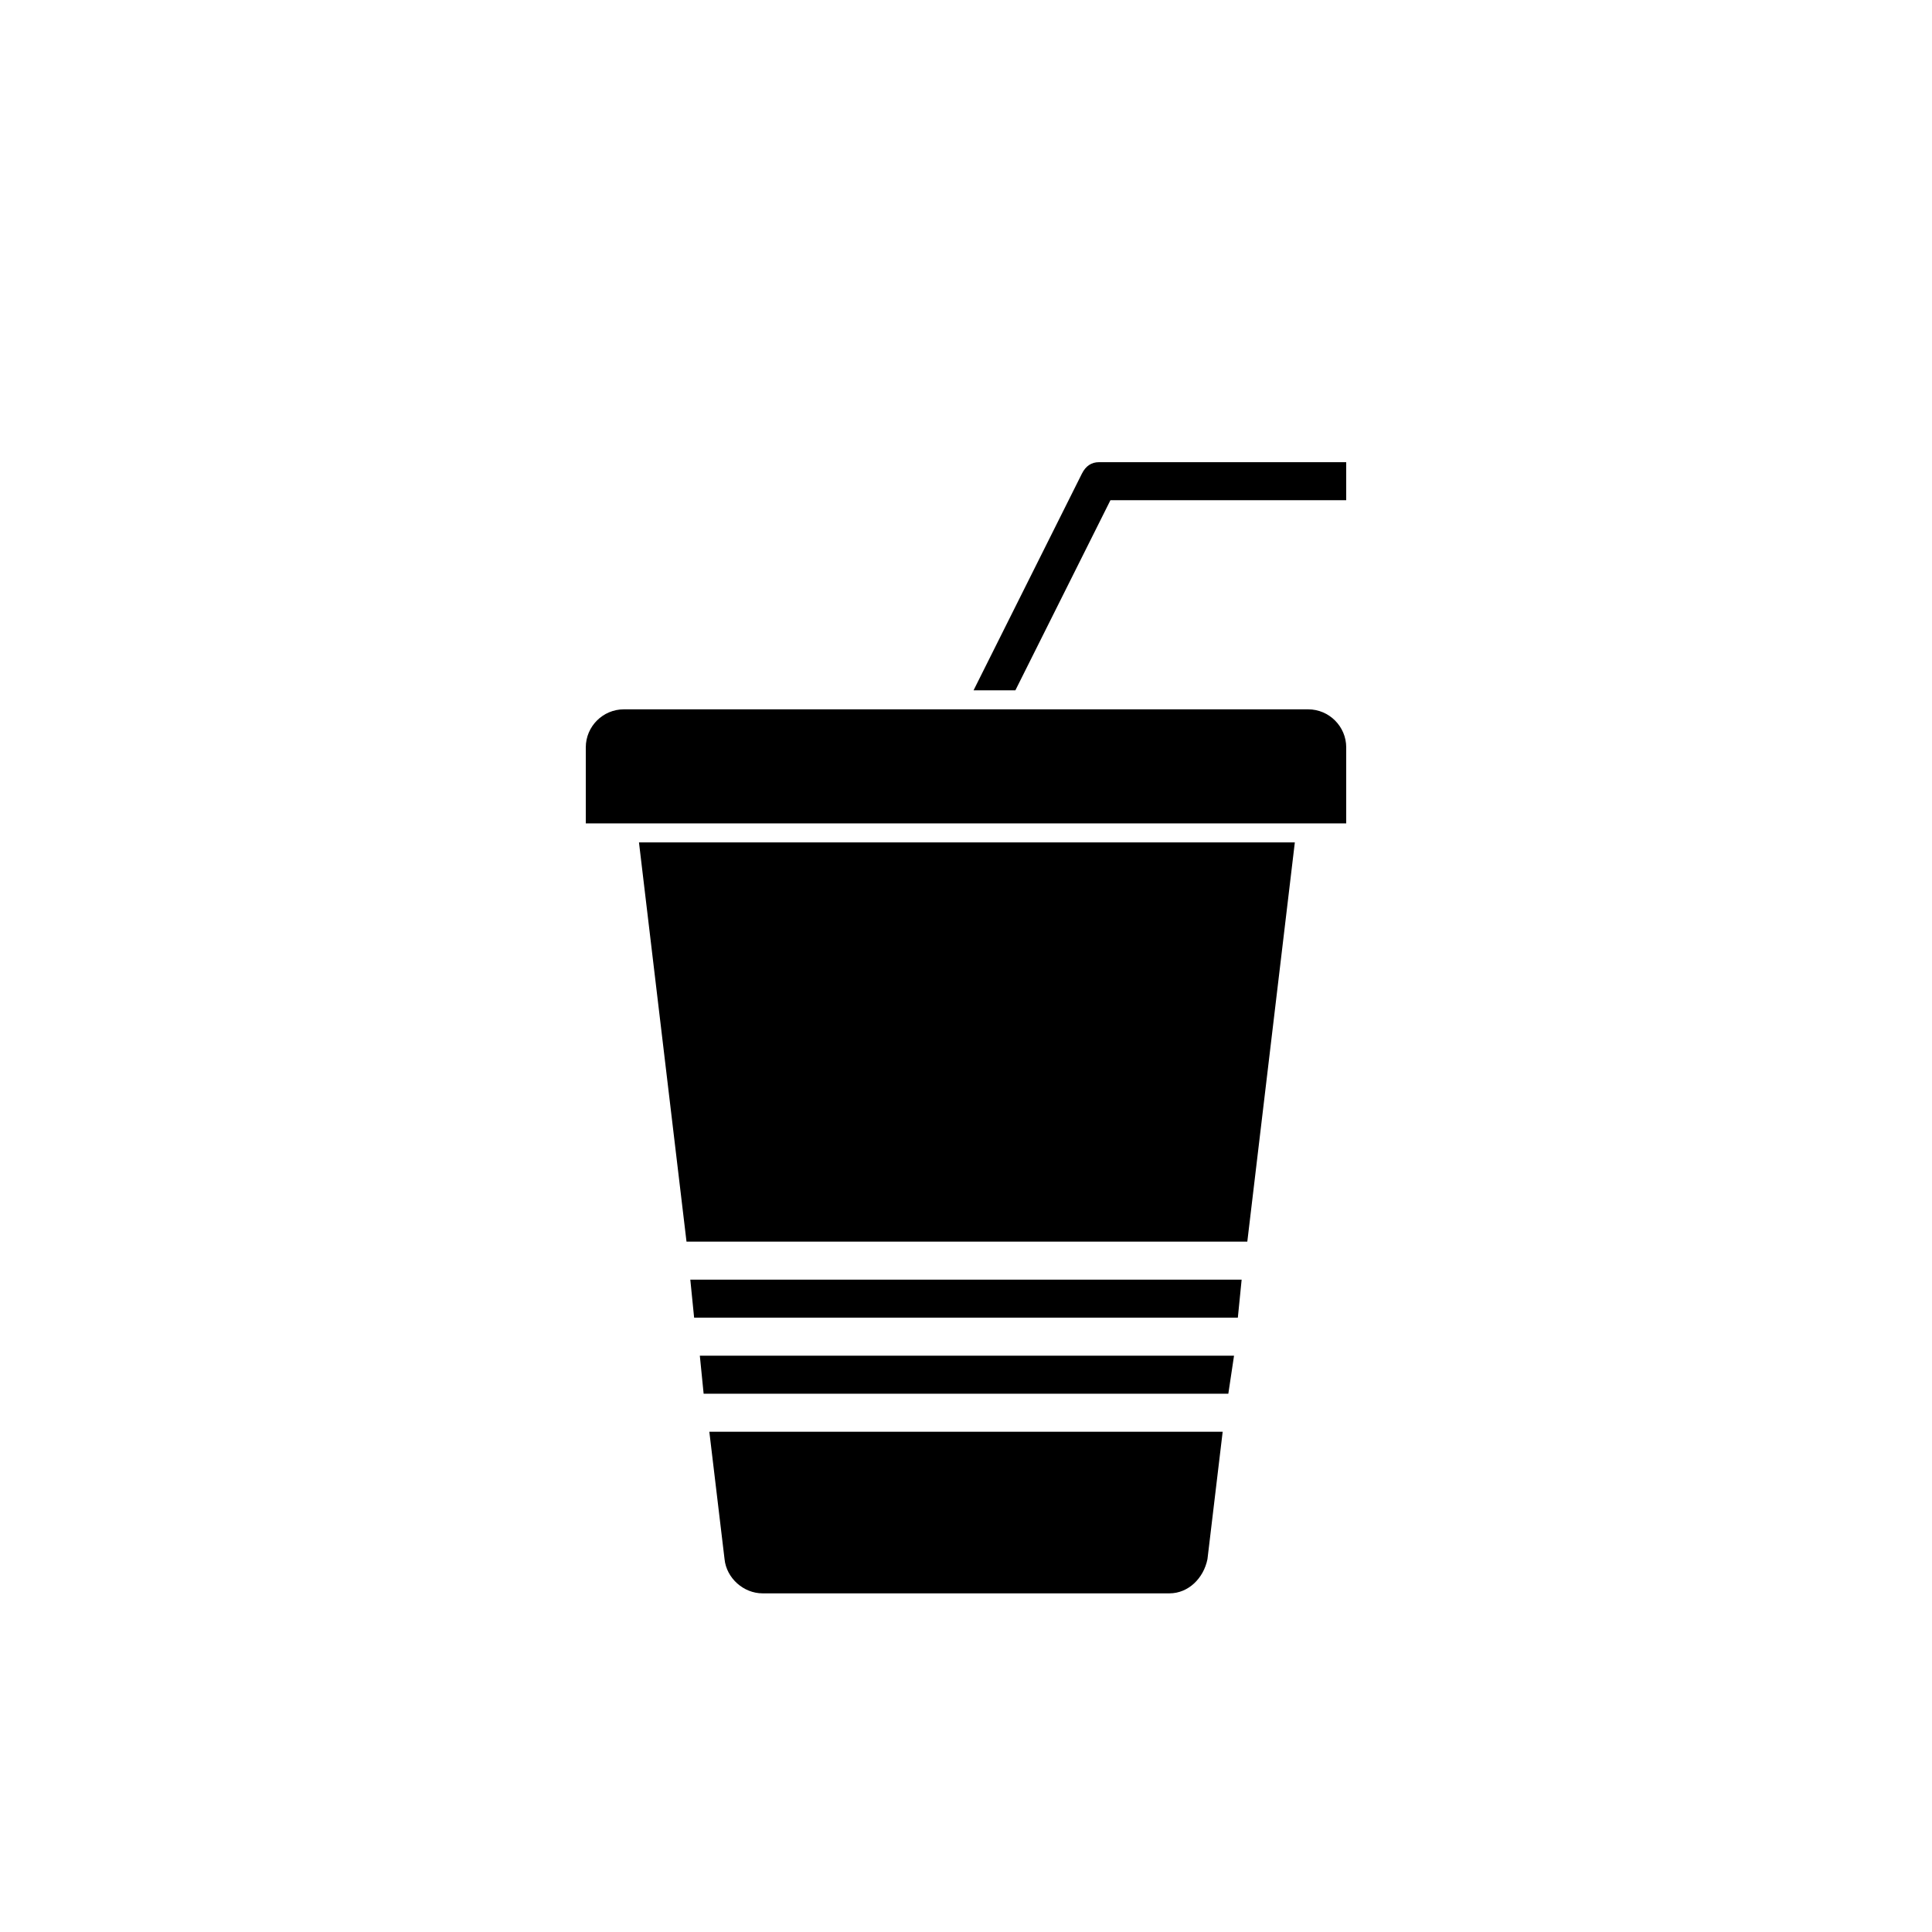
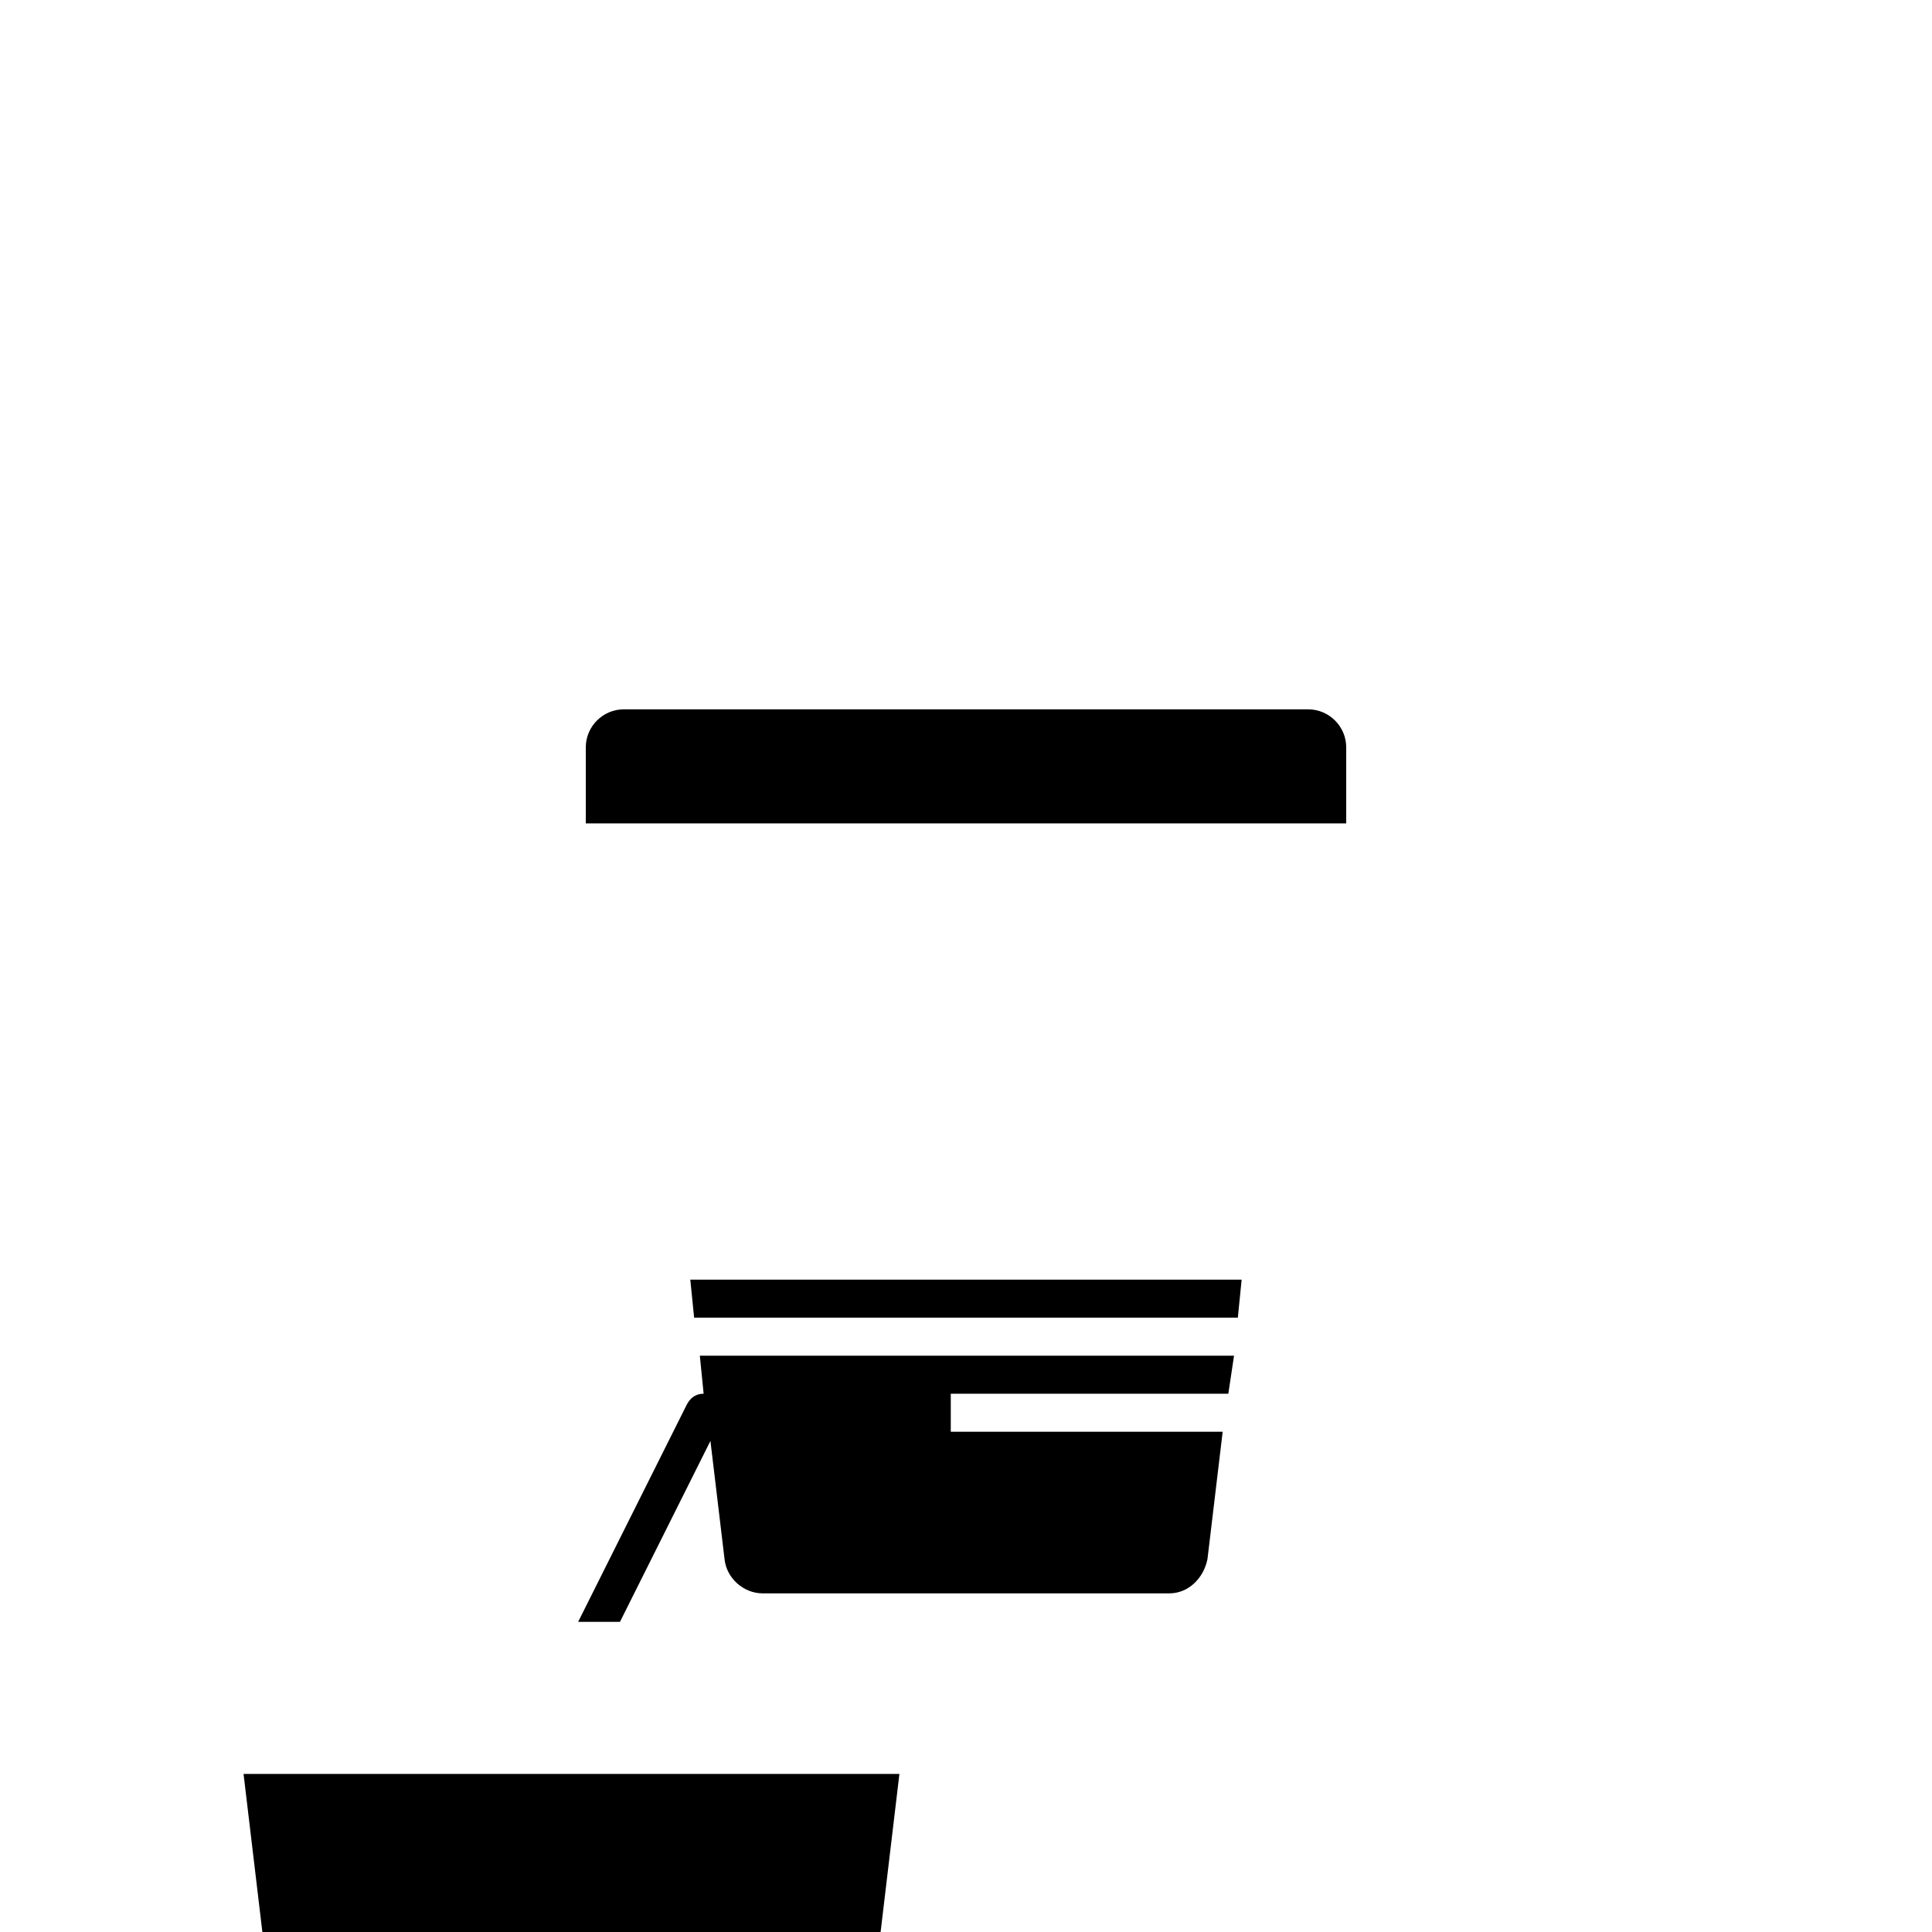
<svg xmlns="http://www.w3.org/2000/svg" fill="#000000" width="800px" height="800px" version="1.1" viewBox="144 144 512 512">
-   <path d="m500.76 342.06v20.152h-201.52v-20.152c0-5.543 4.535-10.078 10.078-10.078h181.37c5.539 0.004 10.074 4.539 10.074 10.078zm-172.81 151.14h144.09l1.008-10.078h-146.11zm8.062 63.984c0.504 5.039 5.039 9.07 10.078 9.07h107.82c5.039 0 9.07-4.031 10.078-9.07l4.031-33.754h-136.04zm-5.543-43.832h139.05l1.512-10.078-141.57 0.004zm104.79-246.87c-2.016 0-3.527 1.008-4.535 3.023l-28.719 57.434h11.082l25.191-50.383 62.477 0.004v-10.078zm-109.33 206.56h148.62l12.594-105.8h-173.81z" />
+   <path d="m500.76 342.06v20.152h-201.52v-20.152c0-5.543 4.535-10.078 10.078-10.078h181.37c5.539 0.004 10.074 4.539 10.074 10.078zm-172.81 151.14h144.09l1.008-10.078h-146.11zm8.062 63.984c0.504 5.039 5.039 9.07 10.078 9.07h107.82c5.039 0 9.07-4.031 10.078-9.07l4.031-33.754h-136.04zm-5.543-43.832h139.05l1.512-10.078-141.57 0.004zc-2.016 0-3.527 1.008-4.535 3.023l-28.719 57.434h11.082l25.191-50.383 62.477 0.004v-10.078zm-109.33 206.56h148.62l12.594-105.8h-173.81z" />
</svg>